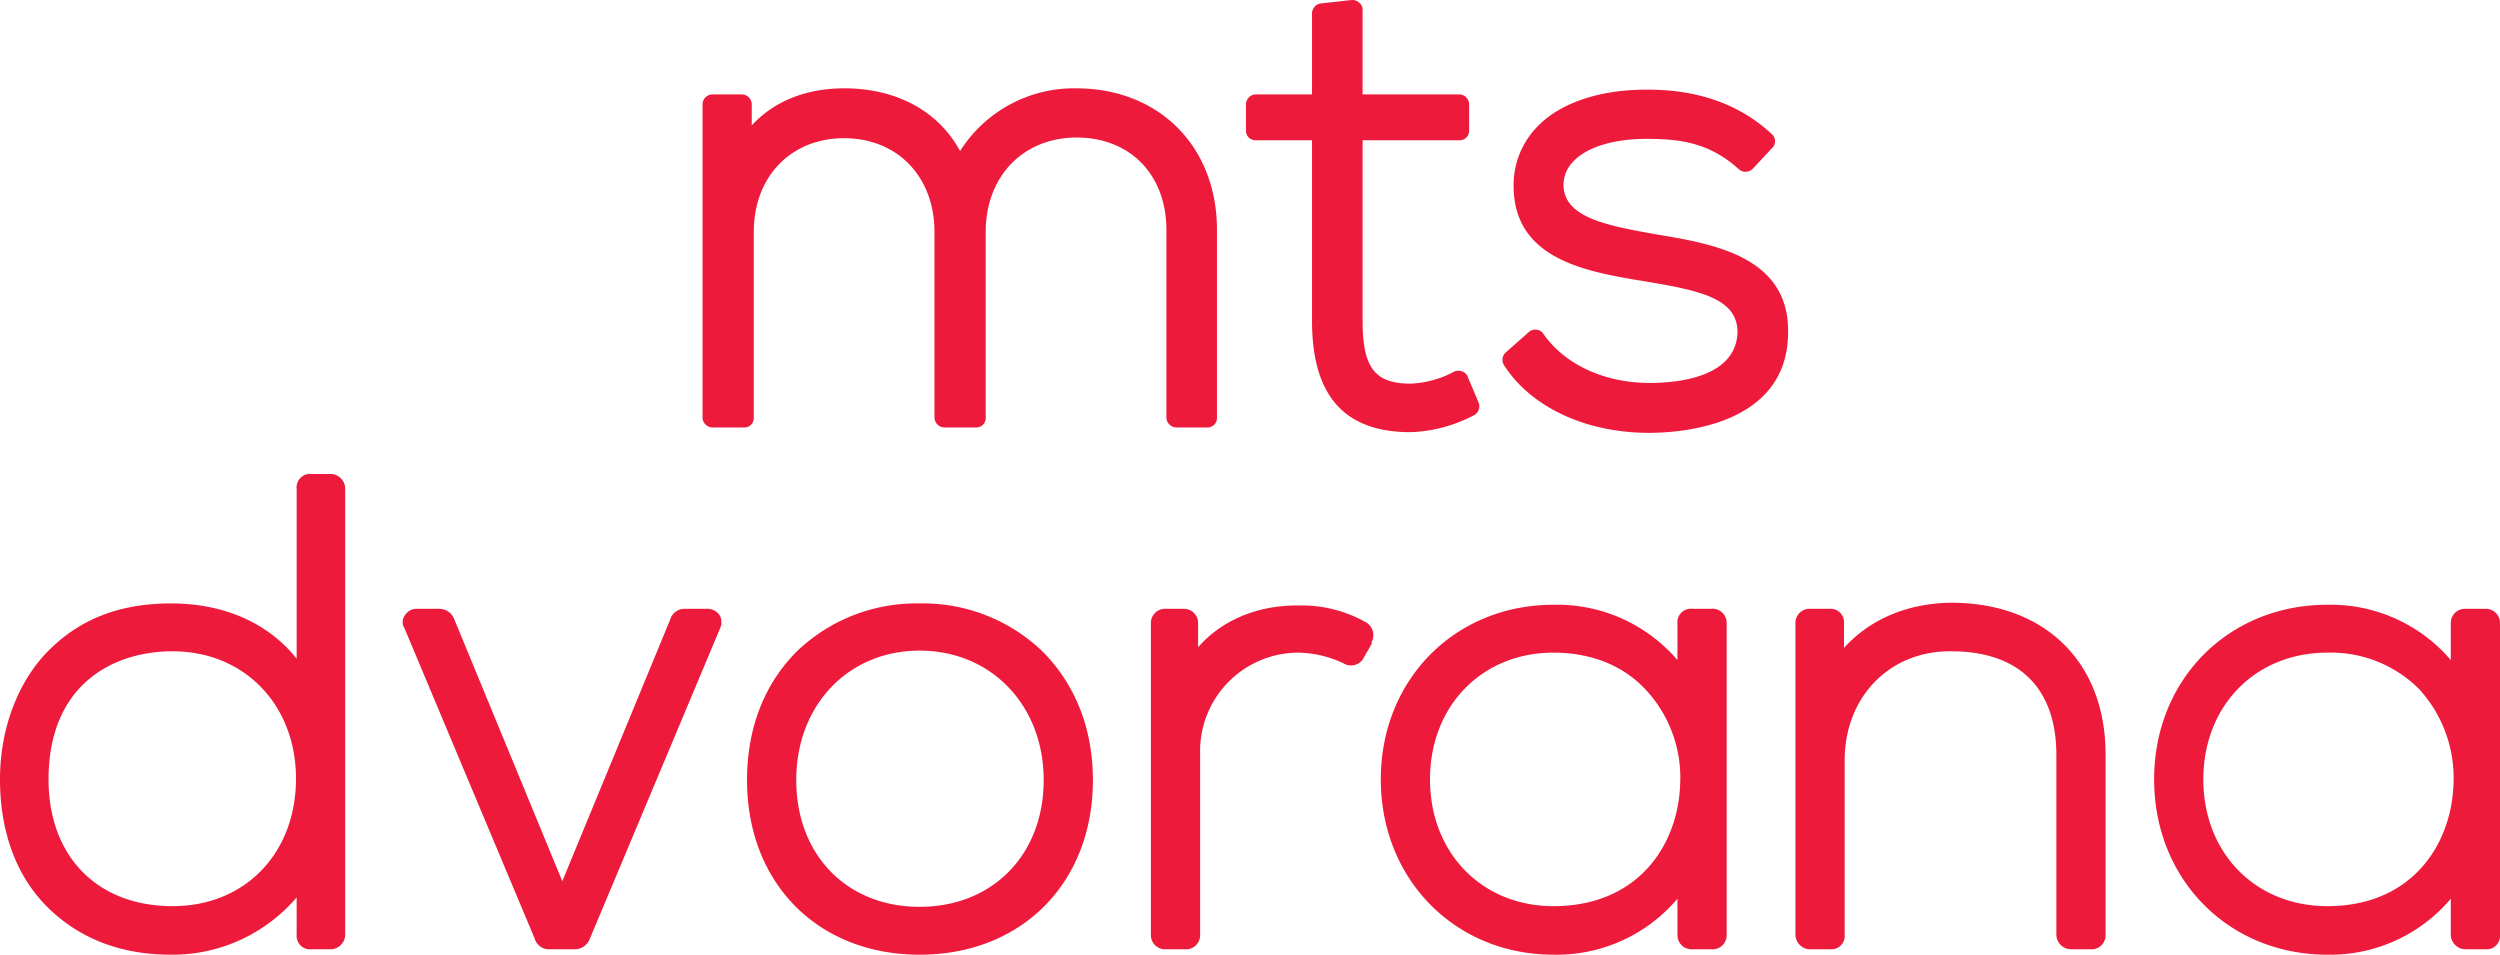
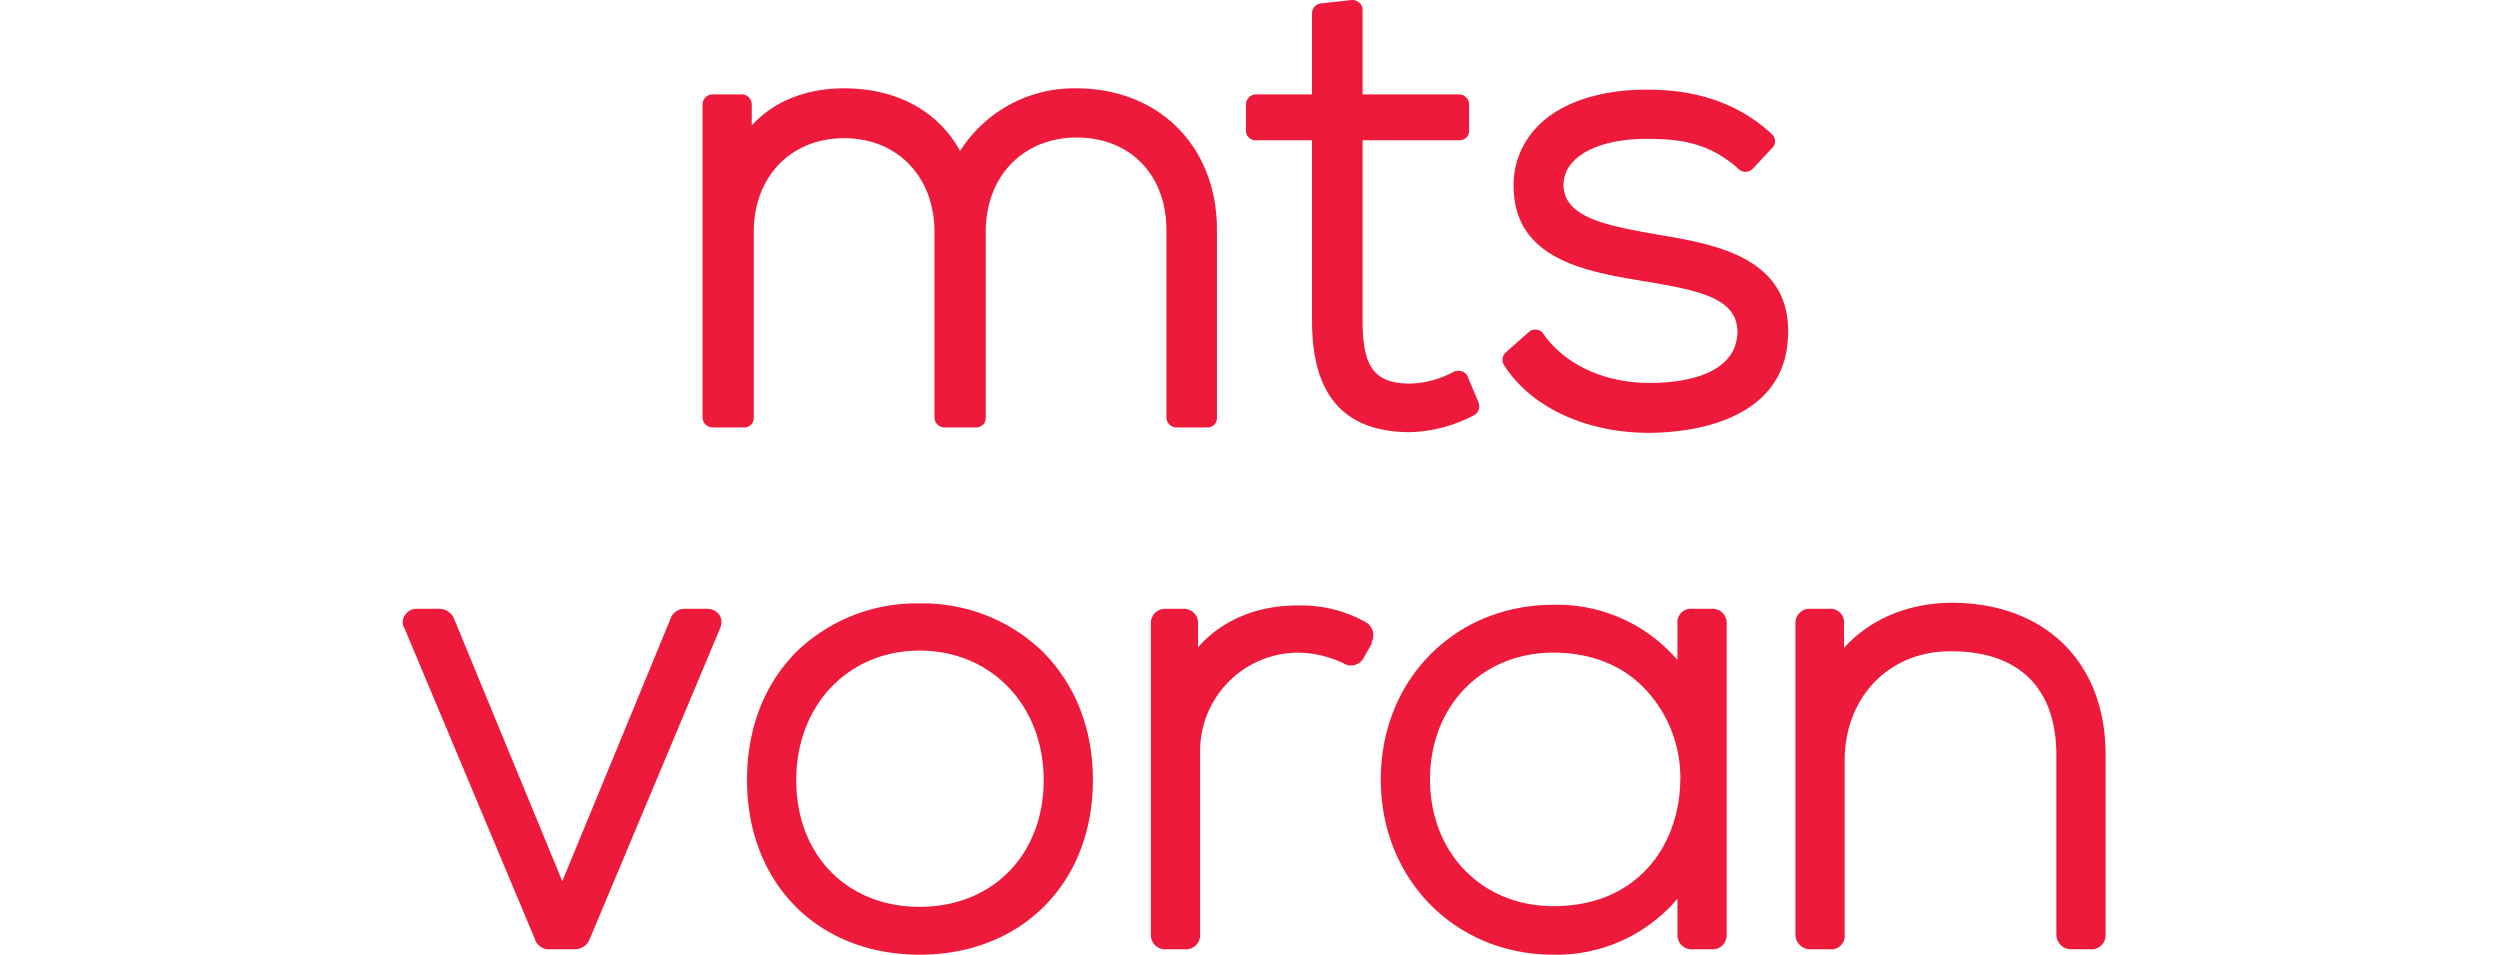
<svg xmlns="http://www.w3.org/2000/svg" viewBox="0 0 370.8 141.6">
  <g id="a650e8f5-13ea-40e5-a92d-3b240512ba2f" data-name="Layer 2">
    <g id="e8a38400-409c-41ff-9238-457090d82711" data-name="Layer 1">
      <g>
        <path d="M159.6,13.1a20,20,0,0,0-17.2,9.3c-3.2-5.9-9.4-9.3-17.2-9.3-5.6,0-10.4,1.9-13.7,5.5V15.5a1.5,1.5,0,0,0-1.5-1.5h-4.3a1.5,1.5,0,0,0-1.5,1.5V61.9a1.5,1.5,0,0,0,1.5,1.5h4.6a1.4,1.4,0,0,0,1.5-1.5V34.4c0-8.2,5.5-13.9,13.4-13.9s13.4,5.7,13.4,13.9V61.9a1.5,1.5,0,0,0,1.5,1.5h4.6a1.4,1.4,0,0,0,1.5-1.5V34.4c0-8.3,5.6-14,13.5-14s13.3,5.5,13.3,13.7V61.9a1.5,1.5,0,0,0,1.5,1.5H179a1.4,1.4,0,0,0,1.5-1.5V34.1c0-12.4-8.6-21-20.9-21" style="fill: #ed1a3b" />
        <path d="M217.7,55.9a1.3,1.3,0,0,0-.8-.8,1.7,1.7,0,0,0-1.2,0,14.6,14.6,0,0,1-6.5,1.8c-5.3,0-7.1-2.4-7.1-9.3V20.8h14.3a1.4,1.4,0,0,0,1.5-1.4V15.5a1.5,1.5,0,0,0-1.5-1.5H202.1V1.5a1.3,1.3,0,0,0-.5-1.1,1.5,1.5,0,0,0-1.1-.4L196,.5A1.5,1.5,0,0,0,194.6,2V14h-8.3a1.5,1.5,0,0,0-1.5,1.5v3.9a1.4,1.4,0,0,0,1.5,1.4h8.3V47.6c0,11.1,4.8,16.5,14.6,16.5a21.7,21.7,0,0,0,9.4-2.5,1.5,1.5,0,0,0,.7-1.9Z" style="fill: #ed1a3b" />
        <path d="M245.9,34.8l-1.7-.3c-6.6-1.2-12.1-2.5-12.3-6.9a5,5,0,0,1,1.5-3.7c2-2.1,6-3.3,10.7-3.3h.3c5.1,0,9.3.7,13.5,4.5A1.5,1.5,0,0,0,260,25l2.8-3a1.4,1.4,0,0,0,0-2.1c-4.7-4.4-10.9-6.6-18.3-6.6h-.4c-6.7,0-12.6,1.9-16,5.4a12.4,12.4,0,0,0-3.6,9c.1,10.8,10.8,12.6,19.3,14s14,2.6,13.9,7.7c-.3,6.7-9.2,7.4-13,7.4-6.7,0-12.6-2.7-15.8-7.3a1.3,1.3,0,0,0-1-.6,1.4,1.4,0,0,0-1.2.4l-3.4,3a1.5,1.5,0,0,0-.2,1.9c4,6.2,12.1,10,21.5,10,4.8,0,20.2-1.1,20.6-14.4.5-11.7-11-13.6-19.3-15" style="fill: #ed1a3b" />
-         <path d="M49,70.3H46.2A2,2,0,0,0,44,72.5V97.7c-4.2-5.3-10.8-8.2-18.6-8.2s-13.5,2.4-18,6.8S0,107.7,0,115.6s2.5,14.6,7.3,19.2,10.9,6.8,18,6.8A24.2,24.2,0,0,0,44,133.1v5.5a2,2,0,0,0,2.2,2.2H49a2.2,2.2,0,0,0,2.2-2.2V72.5A2.2,2.2,0,0,0,49,70.3M25.6,134.4c-11.2,0-18.4-7.4-18.4-18.8,0-14,9.5-19,18.4-19,10.6,0,18.3,7.9,18.3,18.9s-7.5,18.9-18.3,18.9" style="fill: #ed1a3b" />
        <path d="M104.9,90.3h-3.3a2.2,2.2,0,0,0-2.2,1.6l-16,38.8-16-38.8a2.4,2.4,0,0,0-2.3-1.6H61.9a2,2,0,0,0-1.8.9,1.7,1.7,0,0,0-.1,2l19.3,46a2.2,2.2,0,0,0,2.2,1.6h3.7a2.4,2.4,0,0,0,2.3-1.6l19.3-46a2.1,2.1,0,0,0-.1-2,2.2,2.2,0,0,0-1.8-.9" style="fill: #ed1a3b" />
        <path d="M136.4,89.5a25.6,25.6,0,0,0-18.2,7.1c-4.9,4.9-7.4,11.5-7.4,19.1,0,15.3,10.5,25.9,25.6,25.9s25.7-10.6,25.7-25.9c0-7.6-2.6-14.2-7.5-19.1a25.6,25.6,0,0,0-18.2-7.1m0,45c-10.8,0-18.3-7.7-18.3-18.8s7.7-19.2,18.3-19.2,18.4,8.1,18.4,19.2-7.6,18.8-18.4,18.8" style="fill: #ed1a3b" />
        <path d="M203.4,95.3a2.2,2.2,0,0,0-.8-3h0a19.4,19.4,0,0,0-9.6-2.5h-.6c-6.1,0-11.3,2.3-14.7,6.2V92.5a2.1,2.1,0,0,0-2.2-2.2h-2.6a2.1,2.1,0,0,0-2.2,2.2v46.1a2.1,2.1,0,0,0,2.2,2.2h2.8a2.1,2.1,0,0,0,2.3-2.2v-27a14.6,14.6,0,0,1,14.5-14.8,16.2,16.2,0,0,1,6.8,1.6,2,2,0,0,0,1.1.3,2.1,2.1,0,0,0,1.9-1.2l1.2-2.1h0" style="fill: #ed1a3b" />
        <path d="M253.8,90.3H251a2,2,0,0,0-2.2,2.2v5.4a23.5,23.5,0,0,0-18.4-8.2c-14.6,0-25.6,11.1-25.6,25.9s11,26,25.6,26a23.5,23.5,0,0,0,18.4-8.3v5.3a2.1,2.1,0,0,0,2.2,2.2h2.8a2.1,2.1,0,0,0,2.3-2.2V92.5a2.1,2.1,0,0,0-2.3-2.2m-23.4,44.1c-10.6,0-18.3-7.9-18.3-18.8s7.7-18.8,18.3-18.8c5.6,0,10.3,1.9,13.6,5.4a19.1,19.1,0,0,1,5.2,14.1c-.3,9-6.2,18.1-18.8,18.1" style="fill: #ed1a3b" />
        <path d="M289.4,89.4h-.1c-6.5.1-12,2.5-15.8,6.7V92.5a2,2,0,0,0-2.2-2.2h-2.7a2.1,2.1,0,0,0-2.3,2.2v46.1a2.2,2.2,0,0,0,2.3,2.2h2.8a2,2,0,0,0,2.2-2.2V112.8c0-9.4,6.6-16.2,15.6-16.2h.2c10.1,0,15.6,5.5,15.6,15.4v26.6a2.2,2.2,0,0,0,2.2,2.2H310a2.1,2.1,0,0,0,2.3-2.2V111.9c0-13.7-9-22.5-22.9-22.5" style="fill: #ed1a3b" />
-         <path d="M368.6,90.3h-2.9a2.1,2.1,0,0,0-2.2,2.2v5.4a23.4,23.4,0,0,0-18.3-8.2c-14.7,0-25.7,11.1-25.7,25.9s11,26,25.7,26a23.4,23.4,0,0,0,18.3-8.3v5.3a2.2,2.2,0,0,0,2.2,2.2h2.9a2,2,0,0,0,2.2-2.2V92.5a2.1,2.1,0,0,0-2.2-2.2m-23.4,44.1c-10.7,0-18.4-7.9-18.4-18.8s7.7-18.8,18.4-18.8a18.5,18.5,0,0,1,13.6,5.4,19.5,19.5,0,0,1,5.1,14.1c-.3,9-6.2,18.1-18.7,18.1" style="fill: #ed1a3b" />
      </g>
    </g>
  </g>
</svg>